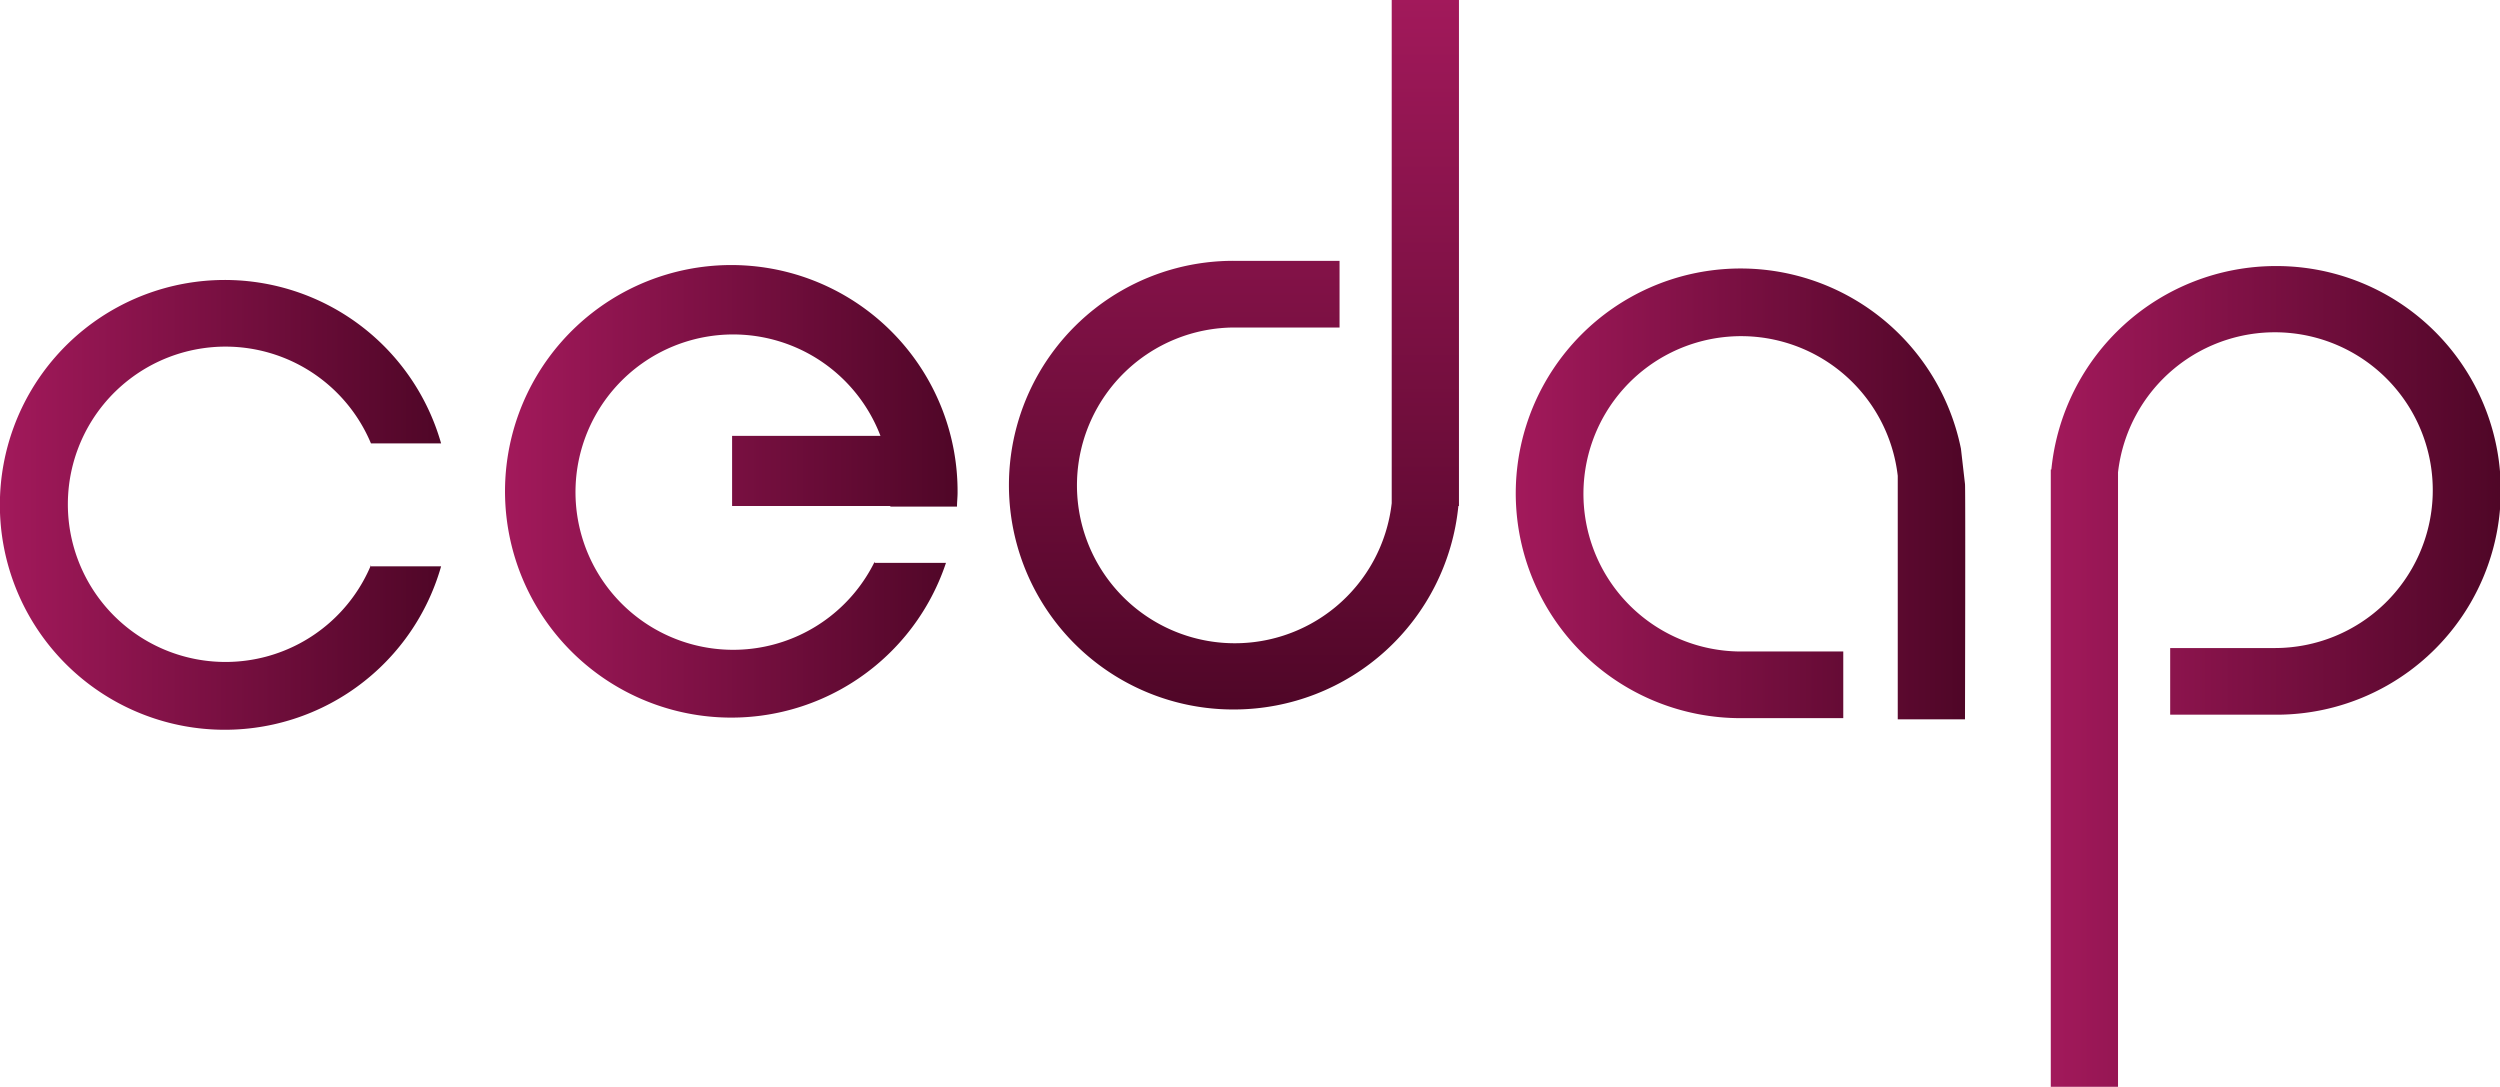
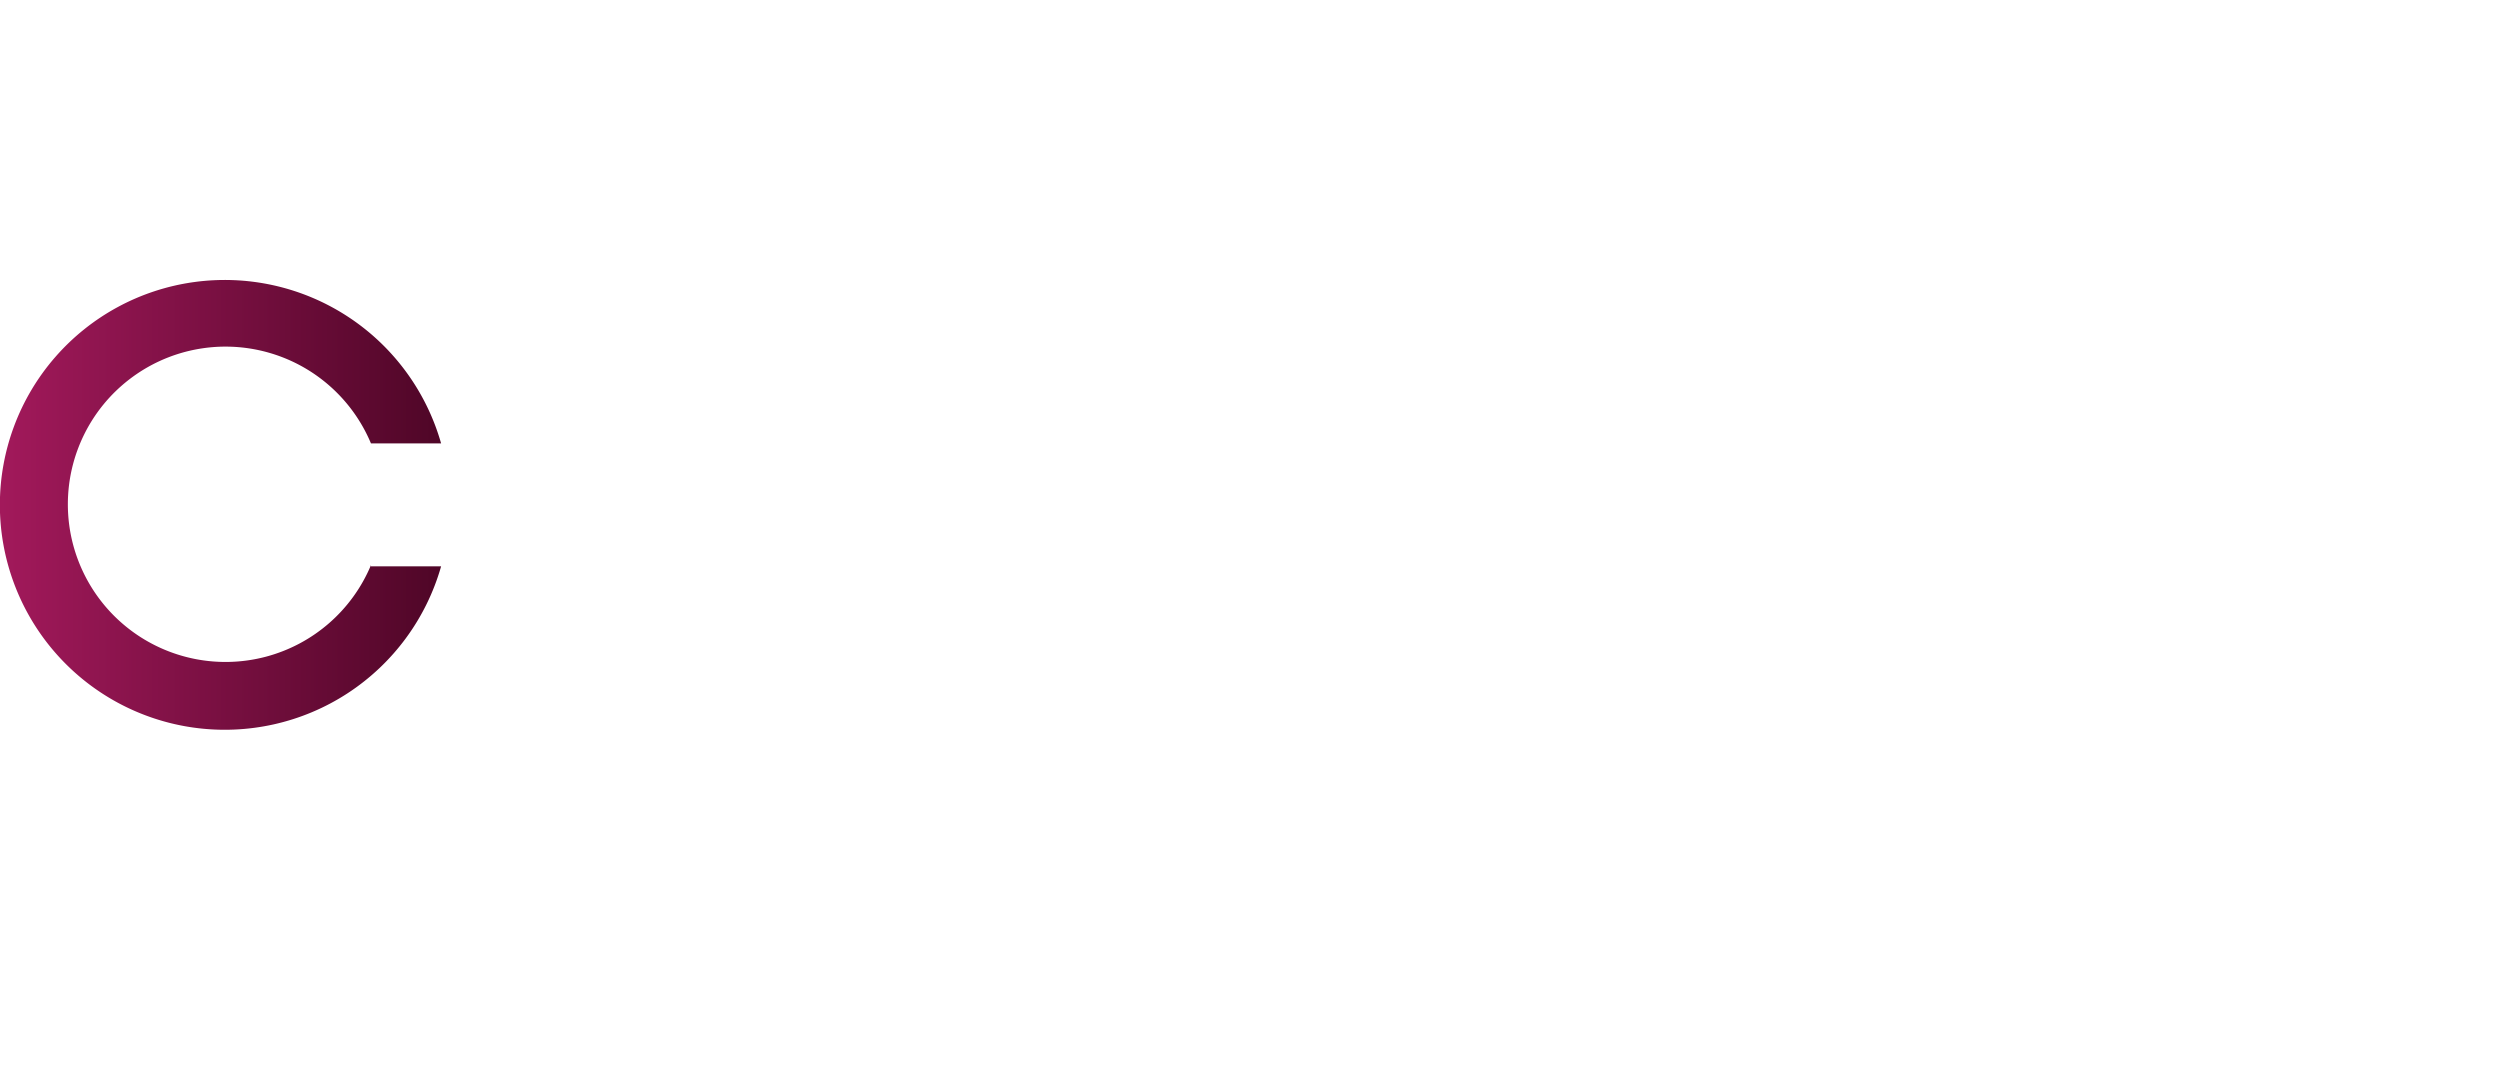
<svg xmlns="http://www.w3.org/2000/svg" xmlns:xlink="http://www.w3.org/1999/xlink" width="296.734" height="129" viewBox="0 0 296.734 129">
  <defs>
    <linearGradient id="linear-gradient" x1="0.002" y1="0.498" x2="1.001" y2="0.498" gradientUnits="objectBoundingBox">
      <stop offset="0" stop-color="#a2195b" />
      <stop offset="1" stop-color="#4f0627" />
    </linearGradient>
    <linearGradient id="linear-gradient-2" x1="0.001" y1="0.5" x2="1" y2="0.5" xlink:href="#linear-gradient" />
    <linearGradient id="linear-gradient-3" x1="0" y1="0.5" x2="0.999" y2="0.5" xlink:href="#linear-gradient" />
    <linearGradient id="linear-gradient-4" x1="0.5" y1="0" x2="0.5" y2="1" xlink:href="#linear-gradient" />
    <linearGradient id="linear-gradient-5" x1="0.002" y1="0.499" x2="1.001" y2="0.499" xlink:href="#linear-gradient" />
  </defs>
  <g id="logo-CEDAP" transform="translate(-492.7 -260.3)">
    <path id="Tracé_1" data-name="Tracé 1" d="M536.732,342.45a18.714,18.714,0,1,1,0-14.448h8.325a26.694,26.694,0,1,0,0,14.586h-8.325Z" transform="translate(0 -15.07)" fill="url(#linear-gradient)" />
-     <path id="Tracé_2" data-name="Tracé 2" d="M807.52,332.194l-.482-4.2a26.686,26.686,0,1,0-26.144,31.992h12.178v-7.912H780.894a18.714,18.714,0,1,1,18.645-20.846v28.9h7.981C807.52,360.058,807.589,332.606,807.52,332.194Z" transform="translate(-81.588 -14.446)" fill="url(#linear-gradient-2)" />
-     <path id="Tracé_3" data-name="Tracé 3" d="M873.126,306.2a26.79,26.79,0,0,0-26.557,24.149H846.5v73.272h7.981V330.693a18.739,18.739,0,1,1,18.645,20.846H860.673v7.912h12.453a26.626,26.626,0,1,0,0-53.251Z" transform="translate(-110.386 -14.321)" fill="url(#linear-gradient-3)" />
-     <path id="Tracé_4" data-name="Tracé 4" d="M693.594,344.511a26.79,26.79,0,0,0,26.557-24.149h.069V260.3h-7.981v59.718a18.739,18.739,0,1,1-18.645-20.846h12.453V291.26H693.594a26.626,26.626,0,1,0,0,53.251Z" transform="translate(-54.351)" fill="url(#linear-gradient-4)" />
-     <path id="Tracé_5" data-name="Tracé 5" d="M623.85,341.382a18.715,18.715,0,1,1,.688-14.93H606.926v8.325h18.782v.069h7.912c0-.55.069-1.1.069-1.651a26.858,26.858,0,1,0-1.376,8.325H623.85Z" transform="translate(-27.331 -14.414)" fill="url(#linear-gradient-5)" />
  </g>
</svg>